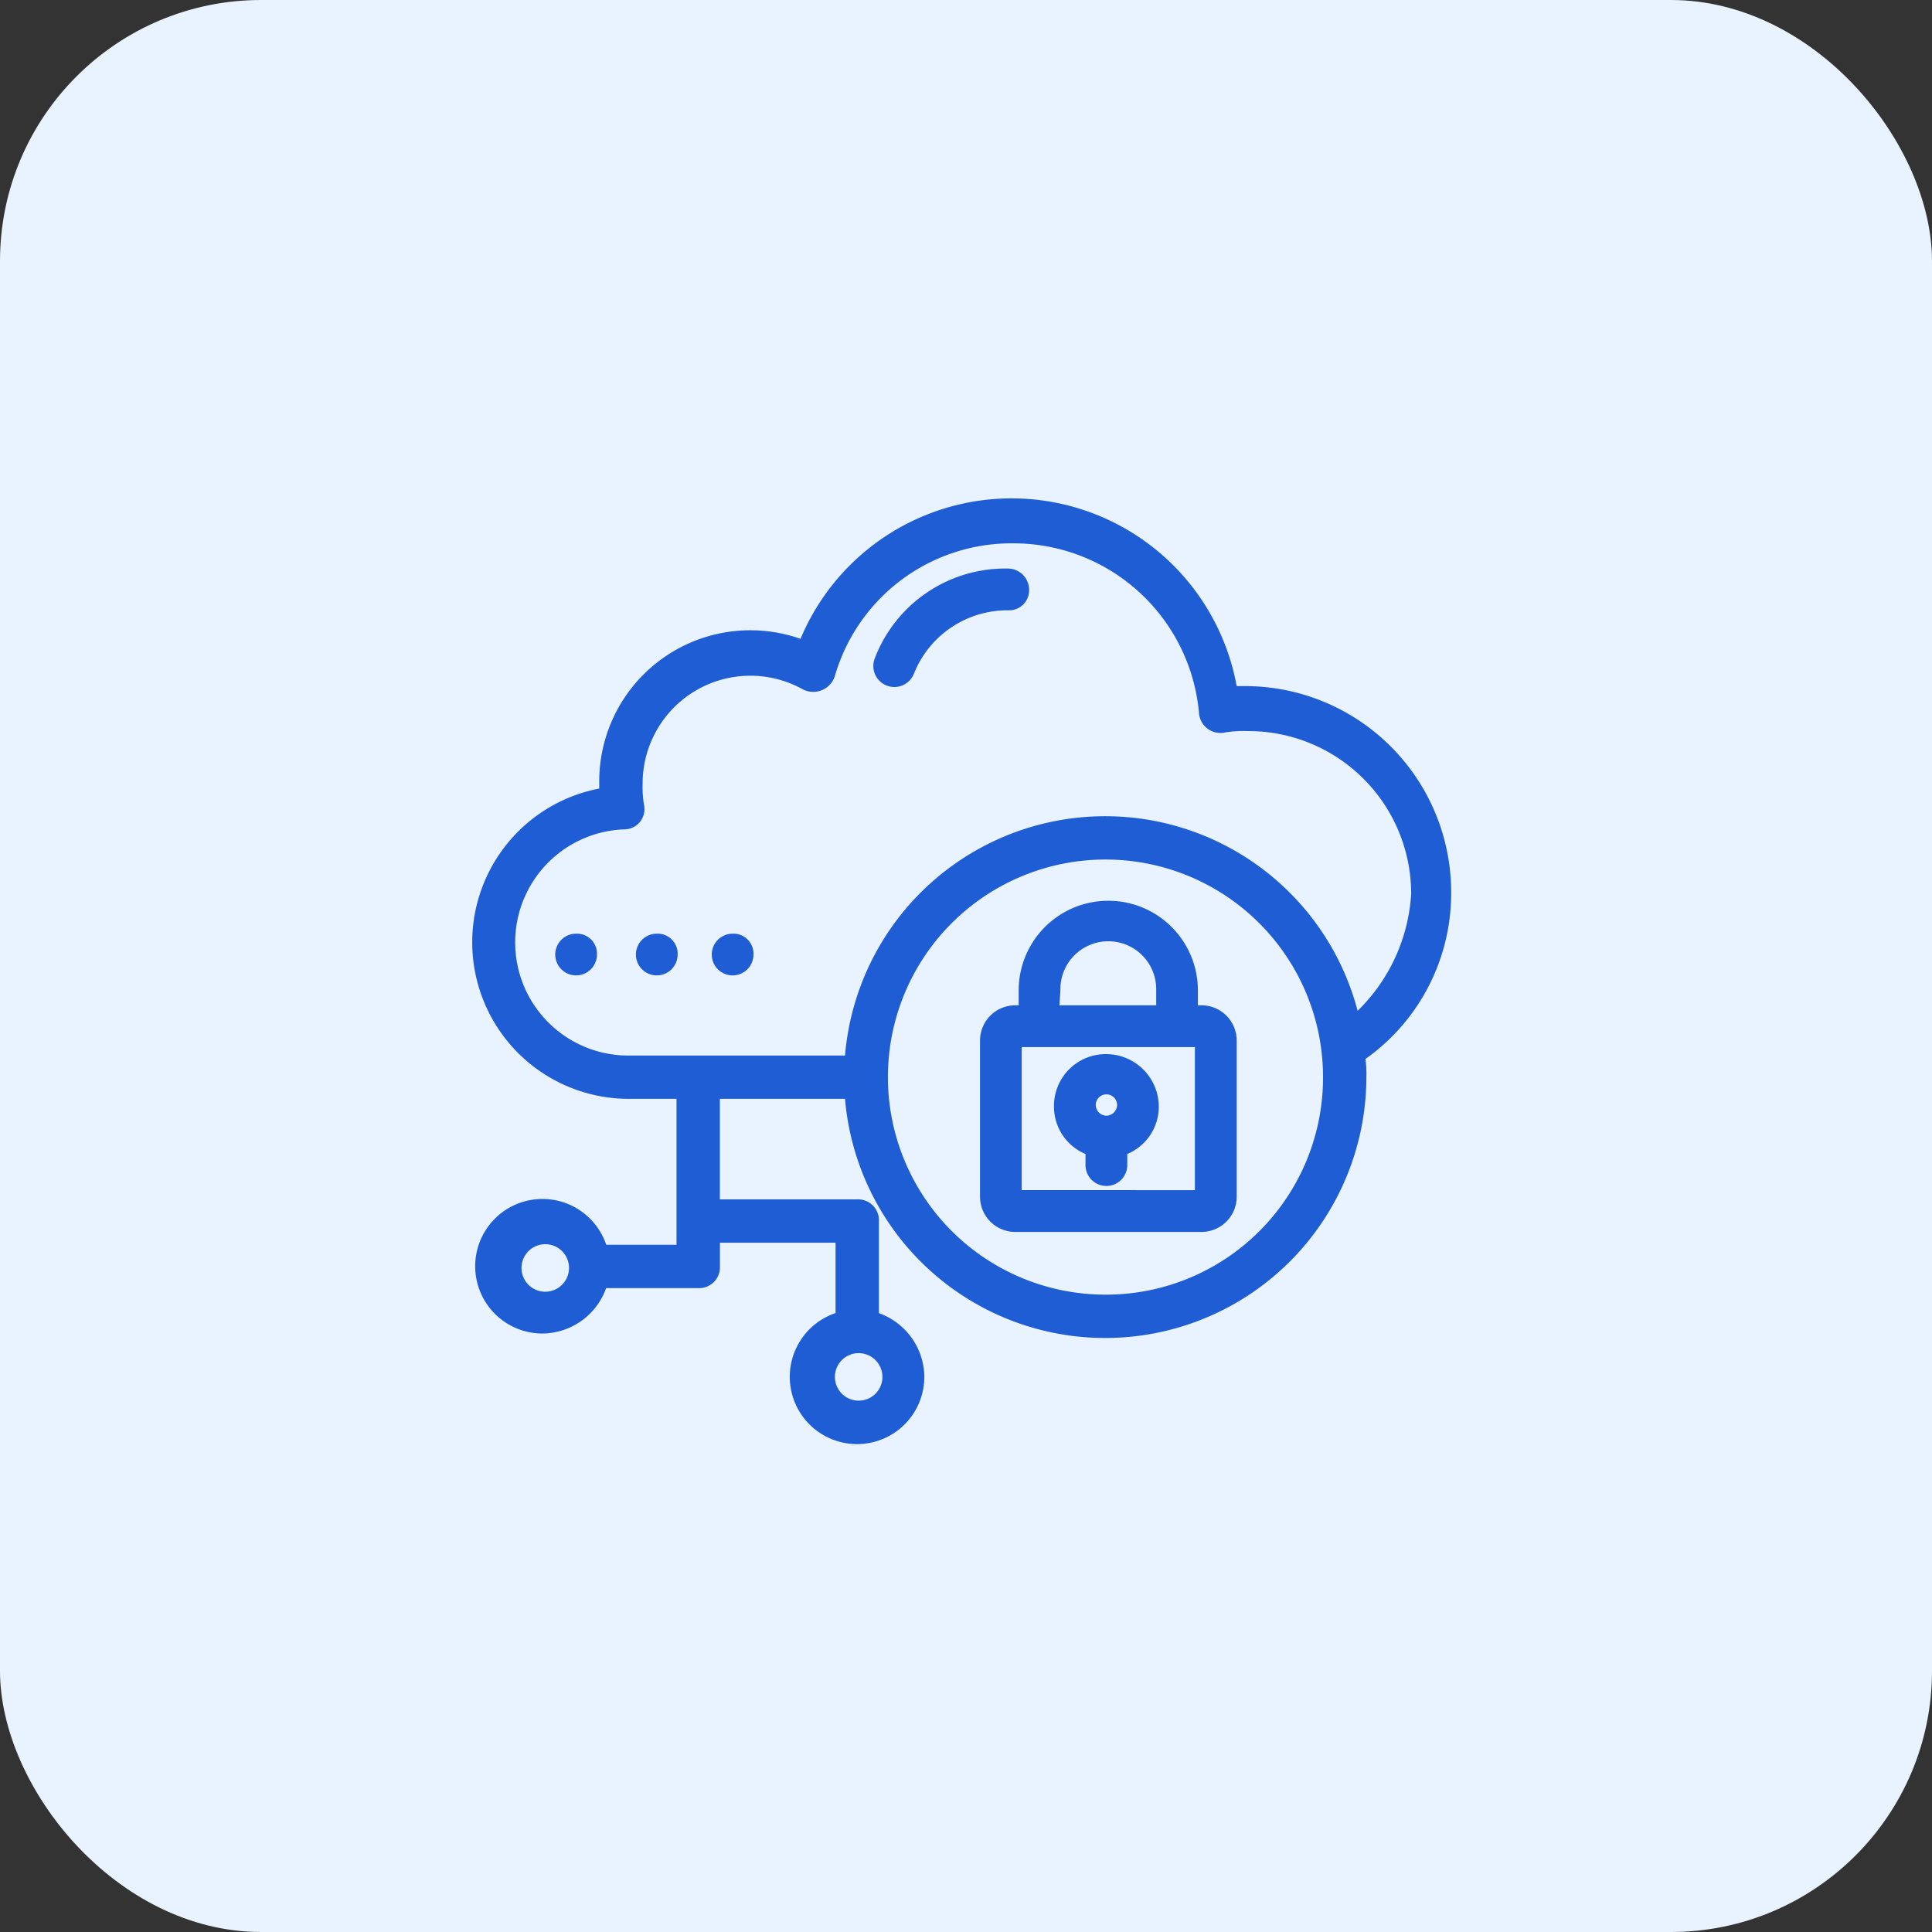
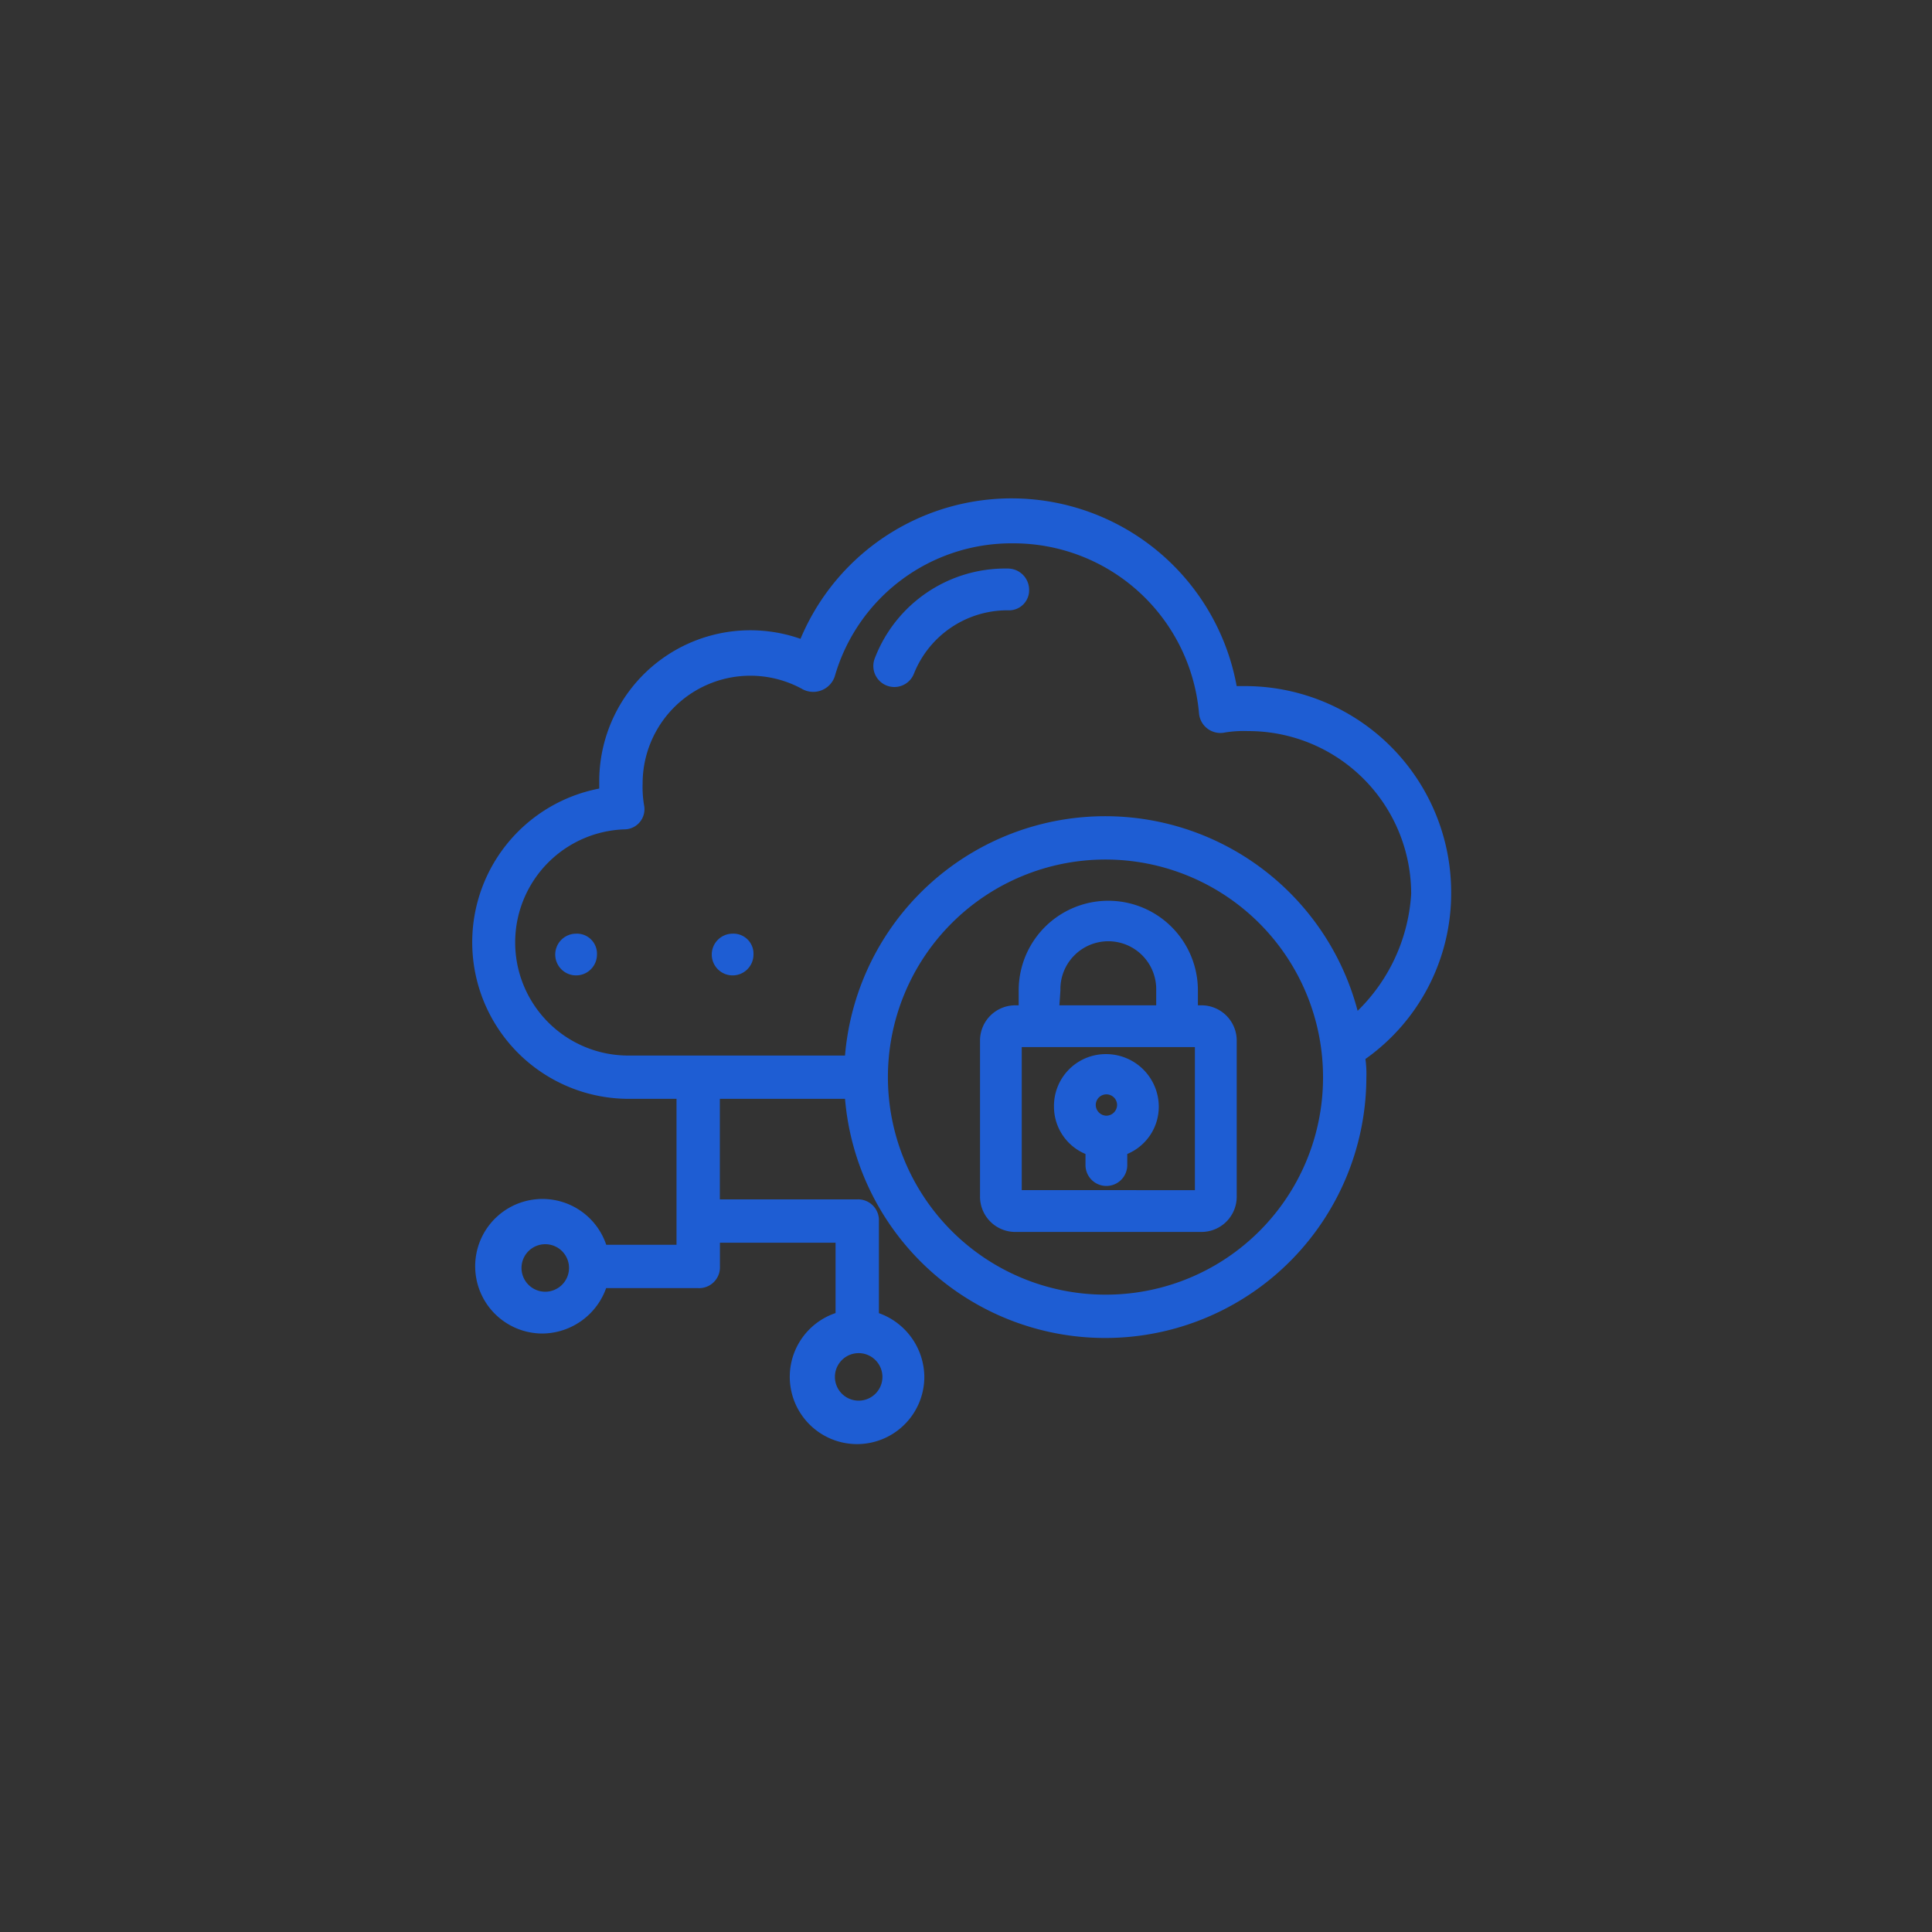
<svg xmlns="http://www.w3.org/2000/svg" id="Group_156891" data-name="Group 156891" width="74" height="74" viewBox="0 0 74 74">
  <rect x="0" y="0" width="74" height="74" fill="#333333" stroke="none" />
-   <rect id="Rectangle_22454" data-name="Rectangle 22454" width="74" height="74" rx="10" fill="#e9f3ff" />
  <g id="_x38_9" transform="translate(16.233 16.138)">
    <path id="Path_126550" data-name="Path 126550" d="M39.1,18.046a7.648,7.648,0,0,0-7.655-7.655h-.522a8.514,8.514,0,0,0-16.354-1.74,5.538,5.538,0,0,0-7.6,5.161v.464A5.746,5.746,0,0,0,7.841,25.7H9.929v6.089H6.8a2.327,2.327,0,1,0-2.262,2.9A2.365,2.365,0,0,0,6.8,32.95h3.712a.548.548,0,0,0,.58-.58v-1.16h4.929v3.132a2.327,2.327,0,1,0,2.9,2.262,2.365,2.365,0,0,0-1.74-2.262V30.631a.548.548,0,0,0-.58-.58H11.089V25.7h5.277a9.752,9.752,0,0,0,19.486-.58,3.829,3.829,0,0,0-.058-.812A7.525,7.525,0,0,0,39.1,18.046ZM4.652,33.588a1.16,1.16,0,1,1,1.16-1.16A1.163,1.163,0,0,1,4.652,33.588ZM17.816,36.6a1.16,1.16,0,1,1-1.16-1.16A1.163,1.163,0,0,1,17.816,36.6Zm8.293-2.9a8.583,8.583,0,1,1,8.583-8.583A8.564,8.564,0,0,1,26.109,33.7ZM35.62,23.034a9.749,9.749,0,0,0-19.254,1.508H7.841a4.583,4.583,0,0,1-.174-9.163.524.524,0,0,0,.522-.638,4.389,4.389,0,0,1-.058-.87,4.377,4.377,0,0,1,6.5-3.828A.62.62,0,0,0,15.5,9.7a7.291,7.291,0,0,1,7.075-5.277,7.382,7.382,0,0,1,7.365,6.727.573.573,0,0,0,.7.522,4.687,4.687,0,0,1,.928-.058,6.485,6.485,0,0,1,6.5,6.5,7.093,7.093,0,0,1-2.436,4.929Z" transform="translate(0 0)" fill="#1e5dd3" stroke="#1e5dd3" stroke-width="0.5" />
    <path id="Path_126551" data-name="Path 126551" d="M18.449,31.9a.549.549,0,1,0,.549.549.518.518,0,0,0-.549-.549Z" transform="translate(-6.621 -12.026)" fill="#1e5dd3" stroke="#1e5dd3" stroke-width="0.5" />
-     <path id="Path_126552" data-name="Path 126552" d="M13.449,31.9a.549.549,0,1,0,.549.549.518.518,0,0,0-.549-.549Z" transform="translate(-4.526 -12.026)" fill="#1e5dd3" stroke="#1e5dd3" stroke-width="0.5" />
    <path id="Path_126553" data-name="Path 126553" d="M8.449,31.9A.549.549,0,1,0,9,32.449a.518.518,0,0,0-.549-.549Z" transform="translate(-2.618 -12.026)" fill="#1e5dd3" stroke="#1e5dd3" stroke-width="0.5" />
    <path id="Path_126554" data-name="Path 126554" d="M43.229,33h-.384v-.823a3.182,3.182,0,0,0-6.364,0V33H36.1A1.1,1.1,0,0,0,35,34.1v5.98a1.1,1.1,0,0,0,1.1,1.1h7.132a1.1,1.1,0,0,0,1.1-1.1V34.1a1.1,1.1,0,0,0-1.1-1.1Zm-5.65-.823a2.085,2.085,0,1,1,4.169,0V33H37.523Zm-1.481,7.9V34.1h7.132v5.98Z" transform="translate(-13.446 -10.382)" fill="#1e5dd3" stroke="#1e5dd3" stroke-width="0.5" />
    <path id="Path_126555" data-name="Path 126555" d="M42.055,39.6A1.733,1.733,0,0,0,40.3,41.355,1.712,1.712,0,0,0,41.507,43v.6a.549.549,0,0,0,1.1,0V43a1.712,1.712,0,0,0,1.207-1.646A1.768,1.768,0,0,0,42.055,39.6Zm0,2.359A.667.667,0,0,1,41.4,41.3a.658.658,0,0,1,1.317,0A.667.667,0,0,1,42.055,41.959Z" transform="translate(-15.913 -15.113)" fill="#1e5dd3" stroke="#1e5dd3" stroke-width="0.5" />
    <path id="Path_126556" data-name="Path 126556" d="M33.194,8.1a5.1,5.1,0,0,0-4.828,3.291.555.555,0,1,0,1.042.384A4.106,4.106,0,0,1,33.249,9.2a.518.518,0,0,0,.549-.549.564.564,0,0,0-.6-.549Z" transform="translate(-10.864 -2.212)" fill="#1e5dd3" stroke="#1e5dd3" stroke-width="0.5" />
  </g>
</svg>